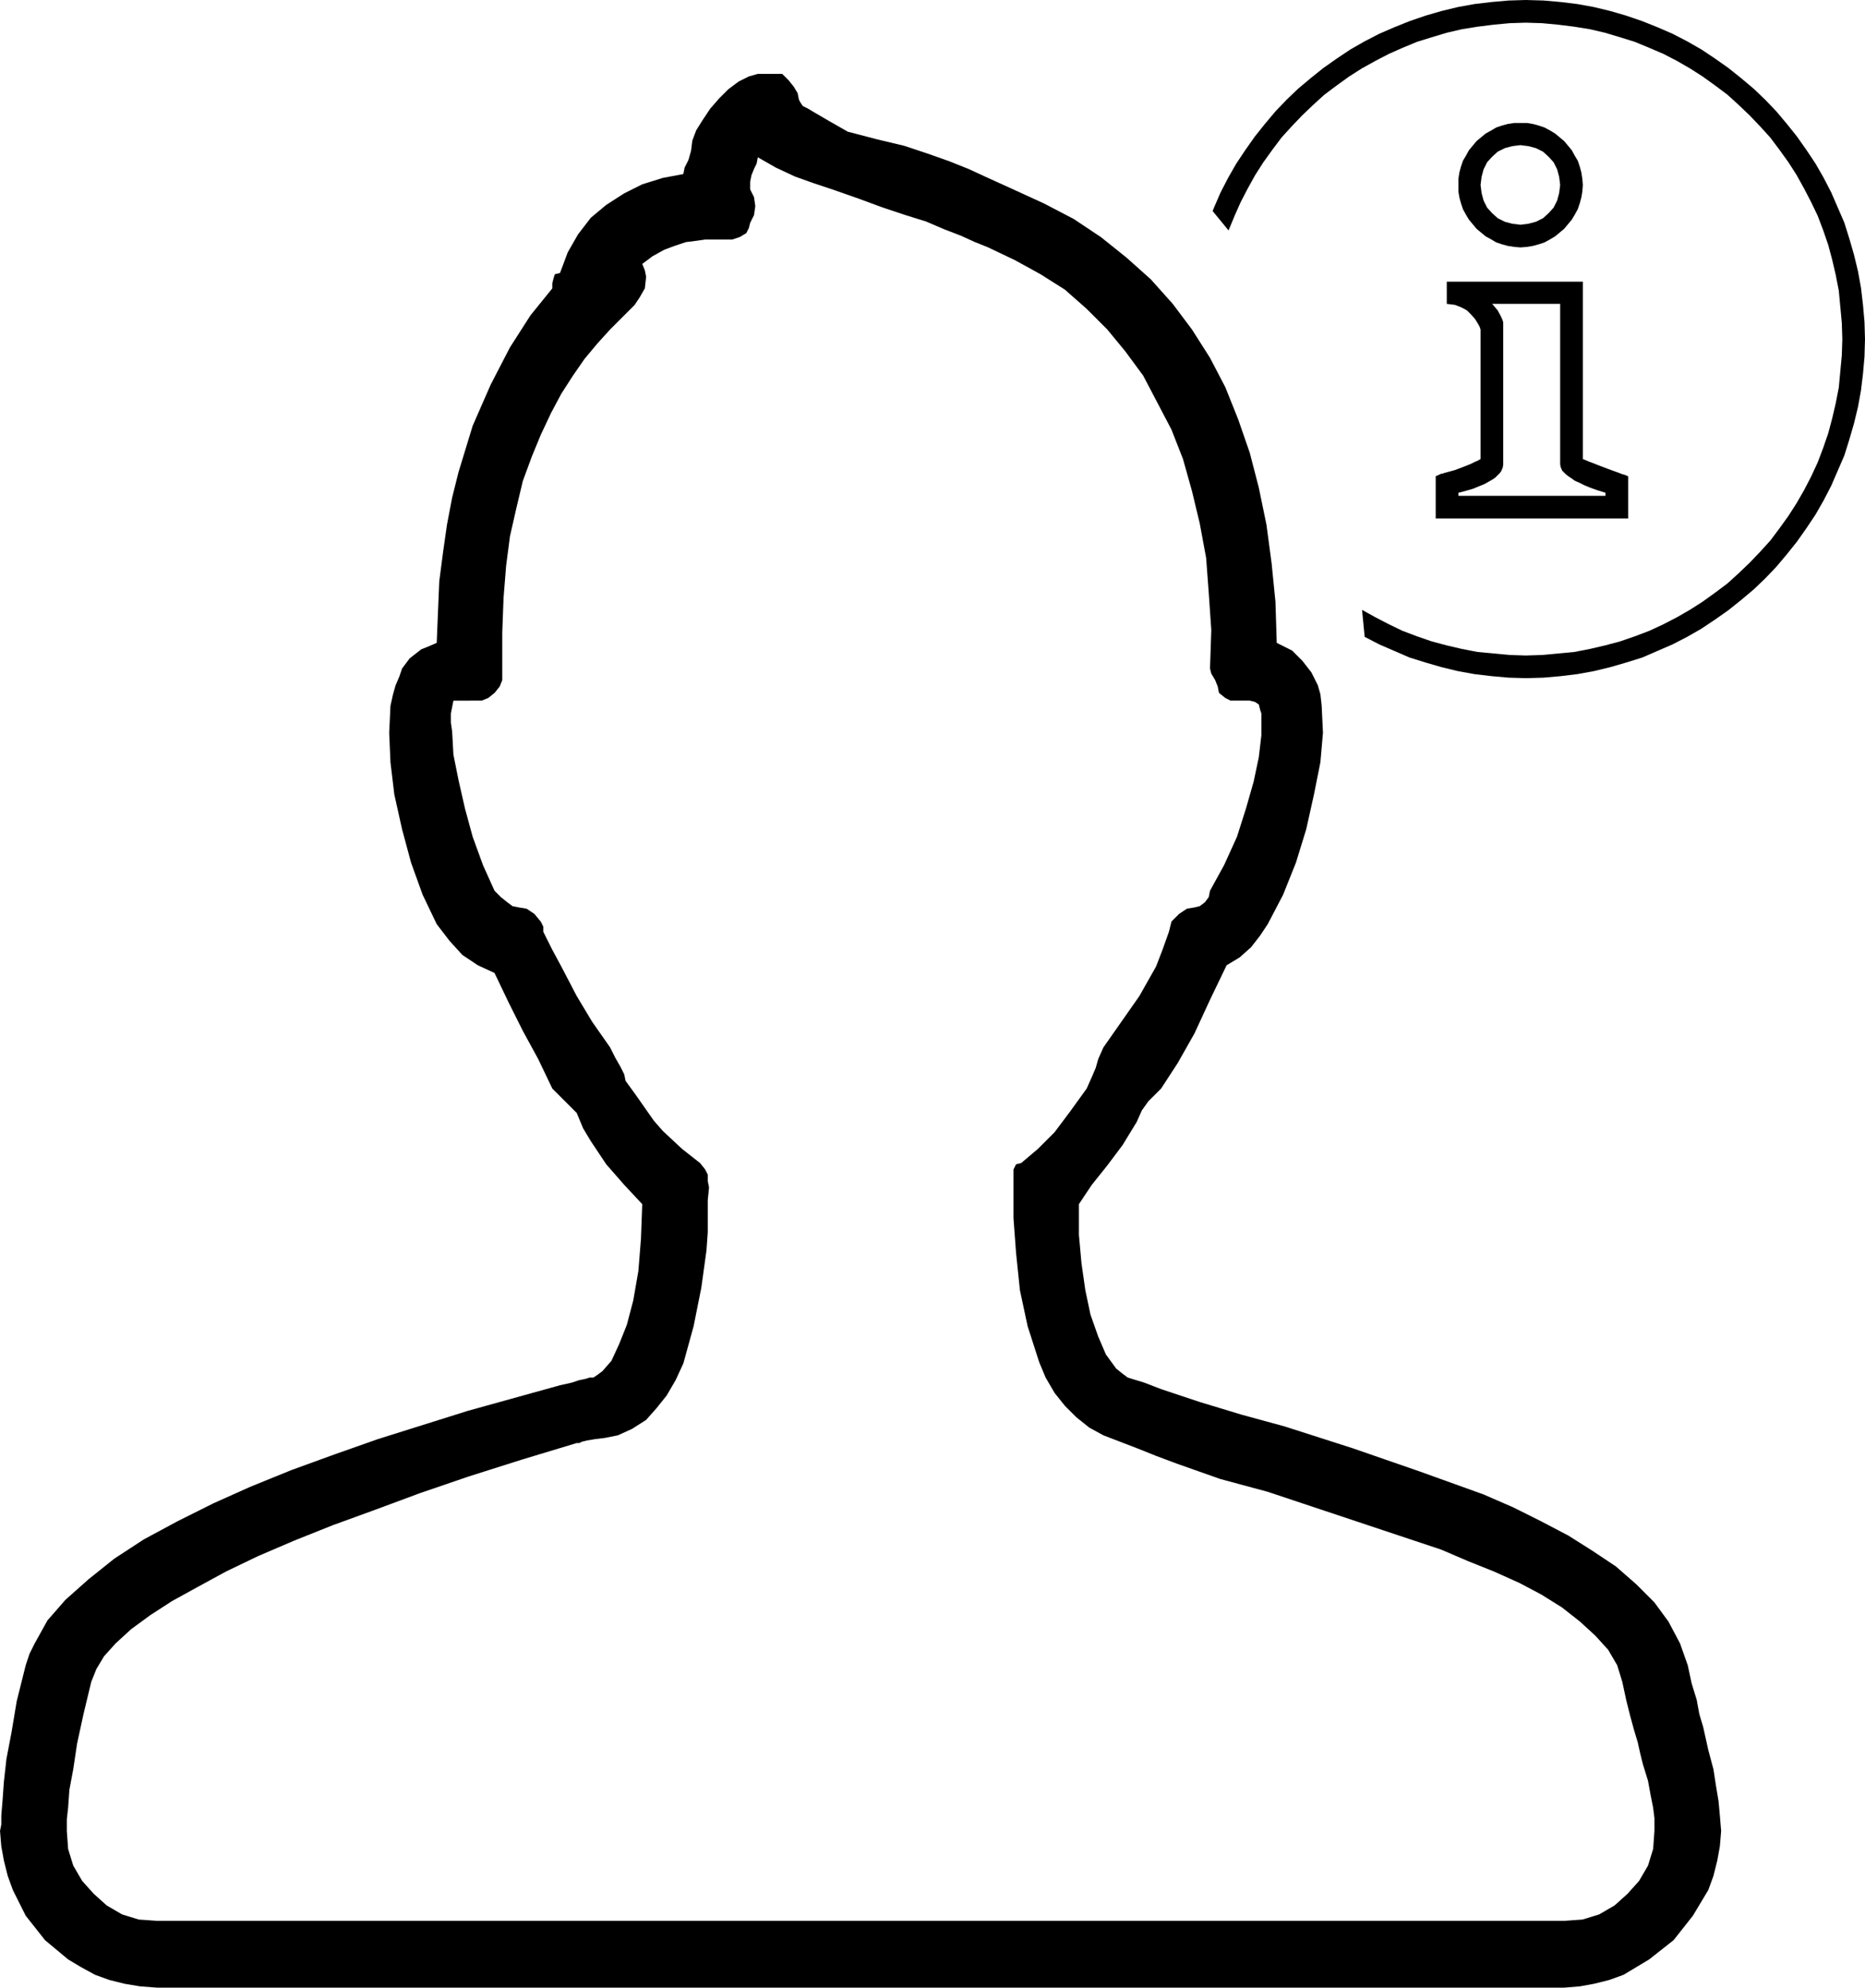
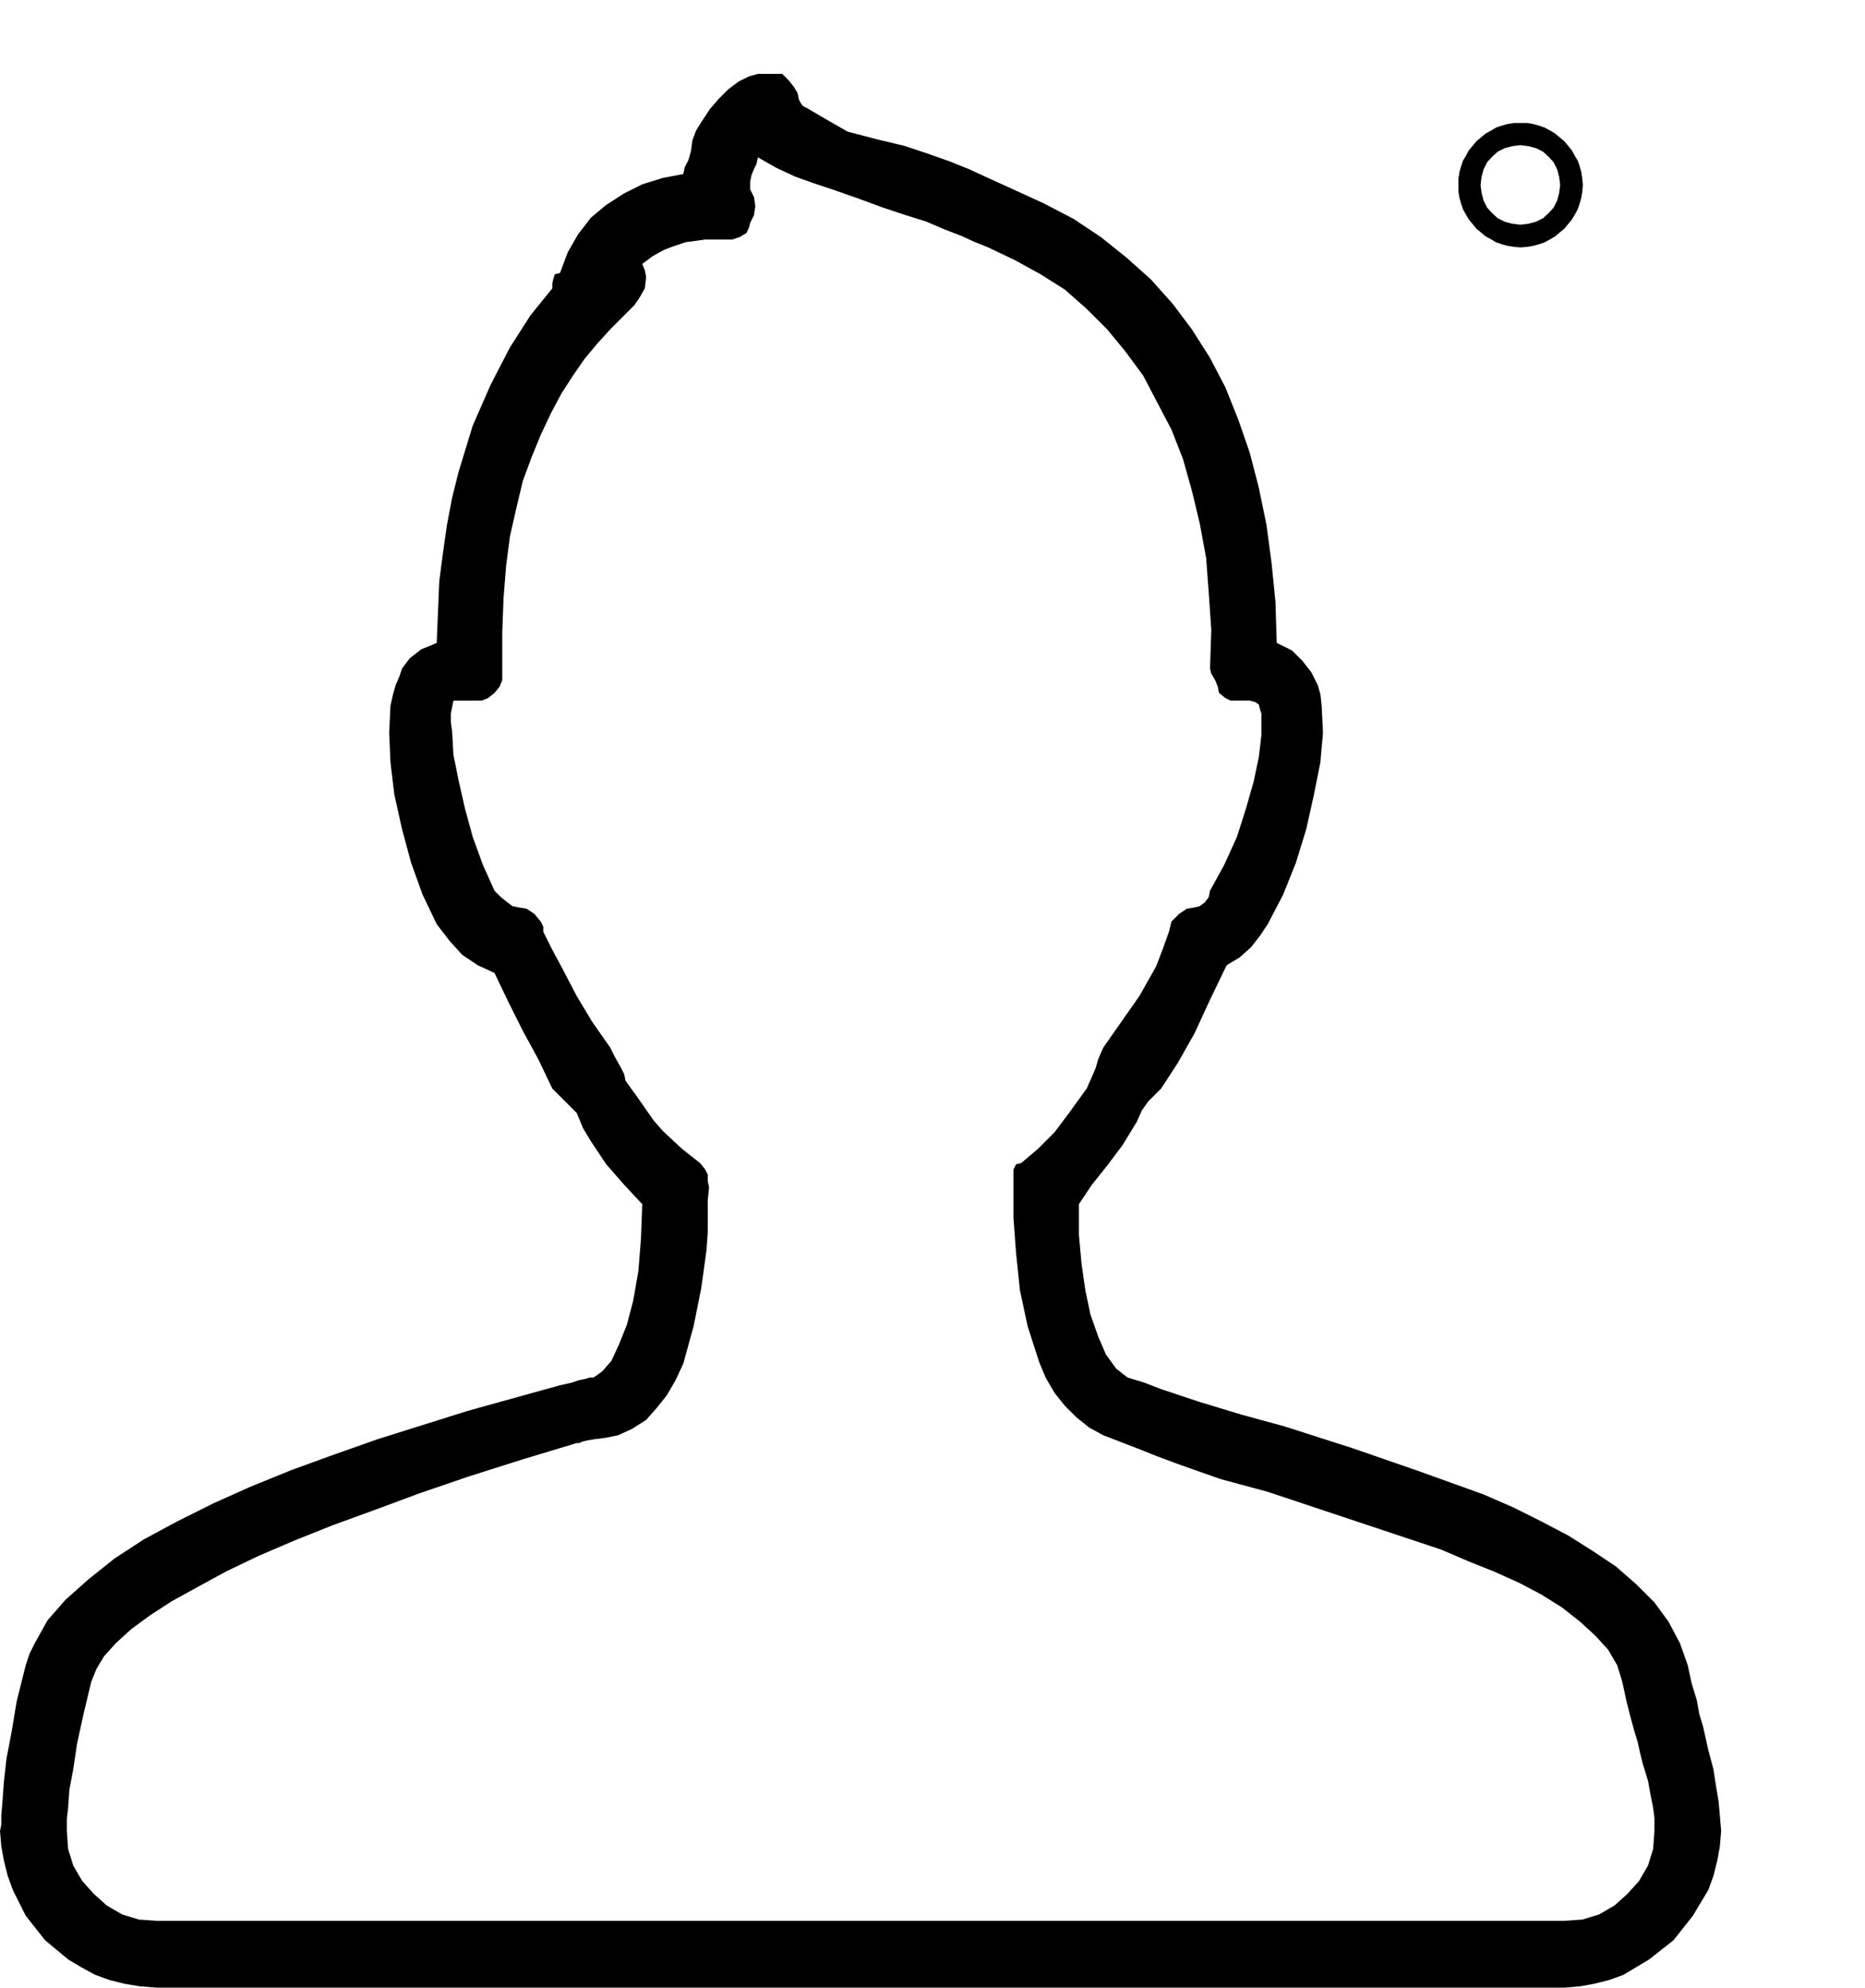
<svg xmlns="http://www.w3.org/2000/svg" xml:space="preserve" version="1.1" style="shape-rendering:geometricPrecision; text-rendering:geometricPrecision; image-rendering:optimizeQuality; fill-rule:evenodd; clip-rule:evenodd" viewBox="0 0 3278.21 3493.92">
  <defs>
    <style type="text/css">
   
    .fil0 {fill:black}
   
  </style>
  </defs>
  <g id="Ebene_x0020_1">
    <g id="_2279758990992">
      <path class="fil0" d="M2749.97 3493.92l-115.14 0 -110.64 0 -106.11 0 -103.86 0 -99.34 0 -97.09 0 -94.82 0 -90.31 0 -85.8 0 -85.8 0 -81.28 0 -76.77 0 -74.51 0 -72.24 0 -70 0 -67.73 0 -63.21 0 -60.96 0 -58.71 0 -56.43 0 -51.93 0 -51.92 0 -49.68 0 -45.15 0 -45.15 0 -40.64 0 -79.02 0 -67.73 0 -63.21 0 -54.19 0 -47.42 0 -40.63 0 -36.13 0 -29.35 0 -24.84 0 -20.32 0 -18.06 0 -11.29 0 -9.03 0 -9.04 0 -4.52 0 -2.25 0 -2.26 0 -29.34 -2.25 -27.1 -4.52 -27.09 -6.77 -24.84 -9.03 -24.84 -13.56 -22.58 -13.53 -40.64 -33.87 -33.86 -42.9 -11.29 -22.58 -11.29 -22.58 -9.03 -24.82 -6.77 -27.1 -4.52 -24.84 -2.25 -27.1 2.25 -11.28 0 -15.81 2.25 -27.09 2.26 -31.61 4.51 -40.64 9.04 -47.42 9.04 -54.18 15.8 -63.23 6.77 -20.32 9.04 -18.06 22.57 -40.64 31.61 -36.13 40.64 -36.13 45.15 -36.11 51.93 -33.87 58.7 -31.61 63.23 -31.61 65.47 -29.35 72.25 -29.35 74.51 -27.09 76.77 -27.09 158.04 -49.68 162.57 -45.15 20.32 -4.52 13.54 -4.51 11.29 -2.26 6.77 -2.25 2.26 0 2.25 0 2.26 0 6.77 -4.52 9.03 -6.77 15.81 -18.06 13.54 -29.35 13.54 -33.86 11.29 -42.9 9.03 -51.93 4.52 -56.44 2.25 -60.95 -31.61 -33.87 -31.61 -36.13 -27.09 -40.64 -13.56 -22.57 -11.28 -27.1 -42.9 -42.9 -24.84 -51.92 -27.1 -49.67 -24.84 -49.68 -24.84 -51.92 -29.34 -13.54 -27.1 -18.06 -22.58 -24.84 -22.57 -29.35 -24.84 -51.92 -20.33 -56.45 -15.8 -58.7 -13.56 -60.96 -6.77 -56.44 -2.25 -51.93 2.25 -47.41 4.52 -20.33 4.52 -15.8 6.77 -15.81 4.52 -13.54 13.54 -18.06 20.32 -15.8 11.29 -4.52 15.81 -6.77 2.25 -54.19 2.26 -54.19 6.77 -51.92 6.76 -47.42 9.04 -47.42 11.29 -45.15 24.84 -81.29 31.61 -72.24 33.86 -65.48 36.13 -56.44 38.39 -47.42 0 -9.03 2.25 -9.03 2.26 -6.78 9.03 -2.25 13.54 -36.13 18.06 -31.61 22.58 -29.35 27.09 -22.58 31.61 -20.32 31.61 -15.8 36.13 -11.29 36.13 -6.78 2.26 -11.28 6.77 -13.54 4.52 -15.81 2.25 -18.06 6.77 -18.06 11.29 -18.06 13.54 -20.32 15.8 -18.06 15.81 -15.81 18.06 -13.54 18.06 -9.04 15.8 -4.51 42.91 0 11.28 11.29 9.04 11.29 6.77 11.28 2.25 11.29 2.26 4.52 4.51 6.77 9.04 4.52 11.29 6.77 27.09 15.81 31.61 18.05 51.93 13.56 47.42 11.29 40.63 13.53 38.38 13.56 33.87 13.54 29.35 13.54 24.84 11.29 24.84 11.29 54.18 24.84 51.93 27.1 47.42 31.61 45.15 36.13 42.9 38.38 38.38 42.9 33.87 45.15 31.61 49.67 27.09 51.92 22.58 56.45 20.33 58.7 15.8 60.96 13.54 65.48 9.04 67.73 6.77 67.73 2.25 72.25 13.54 6.77 13.54 6.77 18.06 18.06 15.81 20.32 11.29 22.58 4.51 15.8 2.26 20.33 2.25 47.41 -4.52 51.93 -11.28 56.44 -13.54 60.96 -18.07 58.7 -22.57 56.45 -27.09 51.92 -13.56 20.33 -15.8 20.32 -20.33 18.06 -22.57 13.54 -29.35 60.96 -27.09 58.71 -29.35 51.92 -29.35 45.15 -11.29 11.29 -11.29 11.29 -11.29 15.81 -9.03 20.32 -24.84 40.64 -27.1 36.13 -27.09 33.86 -22.57 33.87 0 54.18 4.51 49.67 6.77 47.42 9.04 42.9 13.54 38.38 13.54 31.61 18.06 24.84 11.29 9.04 9.03 6.77 29.35 9.03 29.35 11.29 67.73 22.58 74.51 22.58 74.51 20.32 119.67 38.38 117.4 40.64 112.88 40.64 51.93 22.57 49.67 24.84 47.41 24.84 42.9 27.1 40.64 27.09 36.13 31.61 31.61 31.61 24.84 33.87 20.32 38.38 13.56 38.38 6.77 31.61 9.03 29.35 4.52 24.84 6.77 22.58 9.04 40.63 9.03 33.87 4.52 29.35 4.51 27.09 2.26 24.84 2.25 27.09 -2.25 27.1 -4.52 24.84 -6.77 27.1 -9.03 24.82 -13.56 22.58 -13.54 22.58 -33.86 42.9 -42.9 33.87 -22.58 13.53 -22.58 13.56 -24.84 9.03 -27.09 6.77 -24.84 4.52 -27.1 2.25 0 0zm-1923.63 -2262.29l-11.29 0 -9.03 0 -6.77 0 -2.26 0 -2.25 11.29 -2.25 11.29 0 15.81 2.25 15.8 2.25 40.64 9.04 45.15 11.29 49.67 13.54 49.67 18.06 49.67 20.32 45.16 11.29 11.29 11.29 9.03 9.03 6.77 11.29 2.25 13.54 2.26 13.56 9.03 11.28 13.54 4.52 9.04 0 9.04 15.81 31.61 15.8 29.34 27.1 51.93 27.09 45.15 31.61 45.16 9.04 18.05 9.03 15.81 6.77 13.54 2.26 11.29 18.06 24.84 15.8 22.58 15.81 22.57 15.8 18.06 33.87 31.62 31.61 24.84 9.03 11.28 4.52 9.04 0 11.29 2.26 11.29 -2.26 22.57 0 27.09 0 29.35 -2.25 31.61 -9.04 65.48 -13.54 67.73 -18.06 65.48 -13.54 29.35 -15.81 27.09 -18.06 22.58 -18.06 20.32 -24.82 15.81 -24.85 11.29 -22.57 4.51 -18.06 2.26 -13.54 2.25 -9.04 2.25 -4.52 2.26 -2.25 0 -2.25 0 -97.09 29.34 -92.57 29.35 -85.8 29.35 -79.02 29.35 -74.51 27.09 -67.73 27.09 -63.23 27.1 -56.43 27.1 -49.68 27.09 -45.15 24.84 -38.38 24.84 -33.87 24.84 -27.09 24.84 -20.33 22.57 -13.54 22.58 -9.03 22.58 -13.56 56.44 -11.28 51.93 -6.77 45.15 -6.77 36.13 -2.26 31.61 -2.25 20.33 0 15.8 0 2.25 0 2.25 2.25 31.62 9.04 29.35 15.8 27.09 20.33 22.58 22.57 20.32 27.09 15.81 29.35 9.03 31.61 2.25 115.15 0 110.63 0 106.12 0 103.86 0 101.59 0 94.83 0 94.82 0 90.3 0 88.06 0 83.53 0 81.29 0 76.76 0 74.51 0 72.25 0 69.99 0 67.73 0 63.23 0 60.96 0 58.7 0 56.44 0 54.19 0 49.67 0 49.68 0 45.15 0 45.15 0 42.9 0 76.77 0 69.99 0 60.96 0 54.19 0 47.42 0 40.63 0 36.13 0 29.35 0 24.84 0 20.32 0 18.06 0 11.29 0 11.29 0 6.77 0 4.52 0 4.51 0 0 0 31.61 -2.25 29.35 -9.03 27.1 -15.81 22.57 -20.32 20.33 -22.58 15.8 -27.09 9.04 -29.35 2.25 -31.62 0 -22.57 -2.25 -18.06 -4.52 -22.58 -4.52 -24.84 -9.03 -29.34 -4.52 -18.07 -4.52 -20.32 -6.77 -22.57 -6.77 -24.85 -6.77 -27.09 -6.77 -31.61 -9.03 -29.35 -15.81 -27.09 -22.58 -24.84 -27.09 -24.84 -31.61 -24.84 -36.13 -22.58 -38.38 -20.32 -45.16 -20.32 -45.15 -18.07 -47.42 -20.32 -101.59 -33.86 -101.61 -33.87 -101.59 -33.86 -83.54 -22.58 -76.77 -27.1 -36.11 -13.53 -33.87 -13.56 -29.35 -11.29 -29.35 -11.28 -24.84 -13.56 -22.57 -18.05 -20.33 -20.33 -18.05 -22.58 -15.81 -27.09 -11.29 -27.09 -20.33 -63.23 -13.53 -63.21 -6.77 -65.48 -4.52 -60.96 0 -29.34 0 -24.84 0 -18.07 0 -13.54 4.52 -9.03 9.03 -2.25 29.35 -24.84 29.35 -29.35 27.09 -36.13 29.34 -40.64 9.04 -20.32 6.77 -15.8 4.52 -15.81 9.03 -20.32 31.61 -45.16 31.62 -45.15 29.35 -51.93 11.28 -29.34 11.29 -31.61 2.26 -9.04 2.25 -9.04 13.54 -13.54 13.54 -9.03 13.56 -2.26 9.03 -2.25 9.03 -6.77 6.78 -9.03 2.25 -11.29 24.84 -45.16 22.58 -49.67 15.8 -49.67 13.54 -47.41 9.04 -42.91 4.51 -38.38 0 -15.8 0 -13.56 0 -9.03 -2.25 -6.77 -2.25 -9.04 -6.77 -4.51 -9.03 -2.26 -11.3 0 -11.28 0 -11.29 0 -9.04 -4.51 -11.29 -9.04 -2.25 -11.29 -4.52 -11.29 -6.76 -11.29 -2.26 -9.03 2.26 -67.73 -4.52 -65.48 -4.52 -60.96 -11.29 -60.96 -13.54 -56.43 -15.81 -56.45 -20.32 -51.92 -24.84 -47.42 -24.84 -47.42 -31.62 -42.9 -31.61 -38.38 -36.13 -36.13 -38.38 -33.87 -42.9 -27.09 -45.15 -24.84 -47.42 -22.58 -22.57 -9.03 -24.84 -11.29 -29.35 -11.29 -31.61 -13.54 -36.13 -11.29 -40.64 -13.54 -42.9 -15.8 -45.15 -15.81 -33.87 -11.29 -31.61 -11.29 -33.87 -15.8 -31.61 -18.06 -2.25 11.29 -4.52 9.03 -4.51 11.29 -2.26 11.29 0 9.03 0 4.52 0 0 0 0 6.77 13.54 2.26 15.81 -2.26 15.8 -6.77 13.56 -2.25 9.03 -4.52 9.03 -11.29 6.78 -13.54 4.52 -13.54 0 -6.77 0 -4.52 0 -2.25 0 0 0 -9.04 0 -11.29 0 -15.8 2.25 -18.06 2.25 -20.32 6.77 -18.06 6.77 -20.32 11.29 -18.07 13.54 0 0 4.52 11.29 2.25 11.29 -2.25 20.32 -9.03 15.81 -9.04 13.54 -42.9 42.9 -22.57 24.84 -22.58 27.1 -20.32 29.34 -20.33 31.62 -18.06 33.86 -18.06 38.38 -15.8 38.38 -15.81 42.9 -11.28 47.42 -11.3 49.67 -6.77 51.93 -4.51 56.44 -2.26 60.96 0 63.21 0 9.03 0 11.29 -4.51 11.29 -9.04 11.29 -11.29 9.04 -11.28 4.51 -9.04 0 -11.29 0 0 0 0 0z" />
-       <polygon class="fil0" points="2682.16,1192.11 2652.05,1191.22 2621.94,1188.56 2591.82,1185.02 2562.6,1179.71 2533.37,1172.62 2505.91,1164.65 2477.57,1155.8 2451,1144.28 2424.44,1132.77 2398.75,1119.49 2394.16,1072.06 2417.35,1084.94 2441.25,1097.34 2465.18,1108.86 2490.86,1118.6 2516.54,1127.45 2543.11,1134.54 2569.68,1140.74 2597.13,1146.06 2625.48,1148.71 2653.81,1151.37 2682.16,1152.25 2710.5,1151.37 2738.84,1148.71 2767.19,1146.06 2794.63,1140.74 2821.21,1134.54 2847.78,1127.45 2873.46,1118.6 2899.14,1108.86 2923.94,1097.34 2947.86,1084.94 2970.88,1071.66 2993.03,1057.49 3015.17,1041.55 3036.43,1025.6 3055.91,1007.89 3075.39,989.29 3094,969.8 3111.7,950.32 3127.65,929.06 3143.59,906.93 3157.77,884.78 3171.05,861.75 3183.45,837.84 3194.96,813.04 3204.71,787.36 3213.56,761.68 3220.64,735.11 3226.84,708.53 3232.16,681.08 3234.82,652.73 3237.47,624.39 3238.36,596.05 3237.47,567.71 3234.82,539.37 3232.16,511.03 3226.84,483.57 3220.64,457 3213.56,430.43 3204.71,404.75 3194.96,379.07 3183.45,355.15 3171.05,331.24 3157.77,307.33 3143.59,285.18 3127.65,263.04 3111.7,241.78 3094,222.3 3075.39,202.82 3055.91,184.22 3036.43,166.51 3015.17,150.56 2993.03,134.62 2970.88,120.45 2947.86,107.16 2923.94,94.77 2899.14,84.14 2873.46,73.51 2847.78,65.53 2821.21,57.57 2794.63,51.37 2767.19,46.94 2738.84,43.4 2710.5,40.74 2682.16,39.85 2653.81,40.74 2625.48,43.4 2597.13,46.94 2569.68,51.37 2543.11,57.57 2516.54,65.53 2490.86,73.51 2465.18,84.14 2441.25,94.77 2417.35,107.16 2393.44,120.45 2371.29,134.62 2349.15,150.56 2327.89,166.51 2308.41,184.22 2288.93,202.82 2270.32,222.3 2252.62,241.78 2236.67,263.04 2220.73,285.18 2206.55,307.33 2193.27,331.24 2180.87,355.15 2170.24,379.07 2159.61,404.75 2159.51,405.09 2131.5,370.99 2133.93,364.9 2145.44,338.33 2158.73,312.64 2172.9,287.85 2188.84,263.93 2205.67,240.02 2223.38,217.87 2241.99,195.73 2261.47,175.36 2281.84,155.88 2303.98,137.28 2326.13,119.56 2350.04,102.73 2373.95,86.79 2398.75,72.62 2424.44,59.34 2451,47.83 2477.57,37.2 2505.91,27.46 2533.37,19.48 2562.6,12.4 2591.82,7.09 2621.94,3.54 2652.05,0.89 2682.16,0 2713.16,0.89 2743.27,3.54 2772.5,7.09 2801.72,12.4 2830.95,19.48 2858.41,27.46 2886.75,37.2 2913.32,47.83 2939.88,59.34 2965.58,72.62 2990.37,86.79 3014.28,102.73 3038.2,119.56 3060.34,137.28 3082.48,155.88 3102.85,175.36 3122.33,195.73 3140.94,217.87 3158.64,240.02 3175.48,263.93 3191.42,287.85 3205.59,312.64 3218.88,338.33 3230.39,364.9 3241.9,391.47 3250.76,419.8 3258.73,447.26 3265.82,476.49 3271.13,505.72 3274.67,535.83 3277.33,565.94 3278.21,596.05 3277.33,627.05 3274.67,657.17 3271.13,686.39 3265.82,715.61 3258.73,744.85 3250.76,772.3 3241.9,800.64 3230.39,827.21 3218.88,853.78 3205.59,879.47 3191.42,904.26 3175.48,928.17 3158.64,952.09 3140.94,974.24 3122.33,996.37 3102.85,1016.74 3082.48,1036.23 3060.34,1054.83 3038.2,1072.54 3014.28,1089.38 2990.37,1105.31 2965.58,1119.49 2939.88,1132.77 2913.32,1144.28 2886.75,1155.8 2858.41,1164.65 2830.95,1172.62 2801.72,1179.71 2772.5,1185.02 2743.27,1188.56 2713.16,1191.22 " />
      <path class="fil0" d="M2672.42 434.92l-10.63 -0.89 -11.51 -1.77 -9.75 -2.65 -10.62 -3.54 -8.86 -5.32 -9.74 -5.31 -15.94 -13.28 -13.28 -15.95 -5.32 -8.85 -5.31 -9.74 -3.54 -10.63 -2.65 -9.74 -1.78 -10.63 0 -11.51 0 -10.63 1.78 -11.52 2.65 -9.74 3.54 -10.63 5.31 -8.85 5.32 -9.74 13.28 -15.95 15.94 -13.28 9.74 -5.31 8.86 -5.31 10.62 -3.54 9.75 -2.67 11.51 -1.77 10.63 0 11.52 0 10.62 1.77 9.74 2.67 10.63 3.54 9.74 5.31 8.86 5.31 15.94 13.28 13.28 15.95 5.31 9.74 5.32 8.85 3.54 10.63 2.65 9.74 1.77 11.52 0.89 10.63 -0.89 11.51 -1.77 10.63 -2.65 9.74 -3.54 10.63 -5.32 9.74 -5.31 8.85 -13.28 15.95 -15.94 13.28 -8.86 5.31 -9.74 5.32 -10.63 3.54 -9.74 2.65 -10.62 1.77 -11.52 0.89zm0 -179.79l-14.17 1.78 -13.28 3.54 -12.4 6.2 -9.74 8.85 -8.86 9.74 -6.2 12.41 -3.54 13.28 -1.77 14.17 1.77 14.16 3.54 13.28 6.2 12.41 8.86 9.74 9.74 8.85 12.4 6.2 13.28 3.54 14.17 1.78 14.17 -1.78 13.28 -3.54 12.4 -6.2 9.74 -8.85 8.85 -9.74 6.21 -12.41 3.53 -13.28 1.78 -14.16 -1.78 -14.17 -3.53 -13.28 -6.21 -12.41 -8.85 -9.74 -9.74 -8.85 -12.4 -6.2 -13.28 -3.54 -14.17 -1.78z" />
-       <path class="fil0" d="M2861.95 911.4l-31 0 -29.23 0 -26.57 0 -25.68 0 -23.03 0 -22.15 0 -19.48 0 -18.59 0 -17.72 0 -15.06 0 -15.05 0 -12.4 0 -12.41 0 -9.74 0 -9.74 0 -8.85 0 -7.09 0 -6.2 0 -10.63 0 -7.97 0 -4.42 0 -3.54 0 -1.78 0 0 -13.28 0 -11.51 0 -9.74 0 -8.86 0 -7.09 0 -6.2 0 -4.43 0 -4.42 0 -5.31 0 -2.67 0 -0.89 4.43 -1.77 3.54 -1.77 2.65 -0.89 1.77 0 1.78 -0.89 9.74 -2.65 9.74 -2.65 18.6 -7.09 8.85 -3.54 7.09 -3.54 6.2 -2.65 4.43 -2.65 0 -20.37 0 -19.49 0 -18.59 0 -16.83 0 -15.94 0 -14.17 0 -14.17 0 -12.4 0 -11.52 0 -10.63 0 -9.74 0 -8.85 0 -15.06 0 -11.51 0 -9.75 0 -7.08 0 -4.43 0 -3.54 0 -2.65 0 -0.89 -1.78 -5.31 -3.54 -6.21 -4.42 -7.08 -7.09 -7.97 -7.09 -7.09 -9.74 -5.31 -11.52 -4.43 -14.17 -1.77 0 -7.09 0 -5.32 0 -10.63 0 -7.09 0 -4.42 0 -2.65 0 -1.78 22.15 0 19.48 0 19.48 0 17.72 0 16.83 0 15.05 0 14.17 0 13.28 0 12.4 0 10.63 0 9.74 0 9.75 0 15.94 0 12.4 0 9.74 0 7.09 0 5.31 0 3.55 0 2.65 0 0.88 0 0.89 0 0 28.35 0 26.57 0 24.79 0 23.03 0 21.26 0 20.37 0 18.6 0 16.83 0 15.94 0 14.17 0 13.28 0 12.4 0 10.63 0 9.74 0 8.85 0 7.97 0 7.09 0 6.2 0 8.85 0 7.09 0 5.32 0 2.65 0 0.89 0 0.89 4.43 1.77 6.2 2.65 7.09 2.65 8.85 3.54 18.6 7.09 19.48 7.09 4.43 1.78 3.54 0.88 2.65 0.89 1.77 0.89 1.78 0.88 0.89 0 0 74.4zm-298.48 -39.85l23.03 0 22.15 0 20.37 0 19.48 0 17.72 0 16.83 0 15.05 0 14.17 0 13.28 0 12.4 0 10.63 0 9.74 0 8.86 0 8.85 0 13.28 0 10.63 0 7.96 0 6.21 0 3.54 0 2.65 0 0.89 0 0.88 0 0 -2.65 0 -1.77 0 -0.89 -14.17 -4.43 -12.4 -4.43 -10.63 -4.42 -8.85 -4.43 -7.97 -3.54 -6.2 -4.42 -5.31 -3.55 -4.43 -3.53 -3.54 -3.54 -2.65 -2.67 -2.65 -6.2 -0.89 -5.31 0 -3.54 0 -25.68 0 -23.04 0 -22.14 0 -21.26 0 -18.59 0 -18.6 0 -15.94 0 -15.06 0 -14.16 0 -13.28 0 -11.52 0 -10.63 0 -9.74 0 -8.85 0 -7.97 0 -6.2 0 -11.52 0 -8.85 0 -6.2 0 -4.43 0 -2.65 0 -0.89 0 -0.88 -21.26 0 -18.59 0 -15.94 0 -13.28 0 -11.52 0 -9.74 0 -7.97 0 -6.2 0 -5.31 0 -3.54 0 -2.65 0 -1.78 0 -1.77 0 5.31 6.2 4.43 5.31 5.31 9.74 3.54 7.97 0.89 3.54 0 1.77 0 22.15 0 21.25 0 19.48 0 17.72 0 16.83 0 15.95 0 14.16 0 13.28 0 12.41 0 11.51 0 9.74 0 9.74 0 7.97 0 7.97 0 12.4 0 10.63 0 7.09 0 5.31 0 3.54 0 2.65 0 0.89 0 0.89 0 4.42 -0.89 5.32 -2.65 6.2 -2.65 3.54 -3.54 3.54 -4.43 4.43 -5.31 3.54 -6.2 3.54 -7.97 4.42 -8.86 3.54 -10.62 4.43 -12.41 3.54 -13.28 3.54 0 5.31z" />
    </g>
  </g>
</svg>